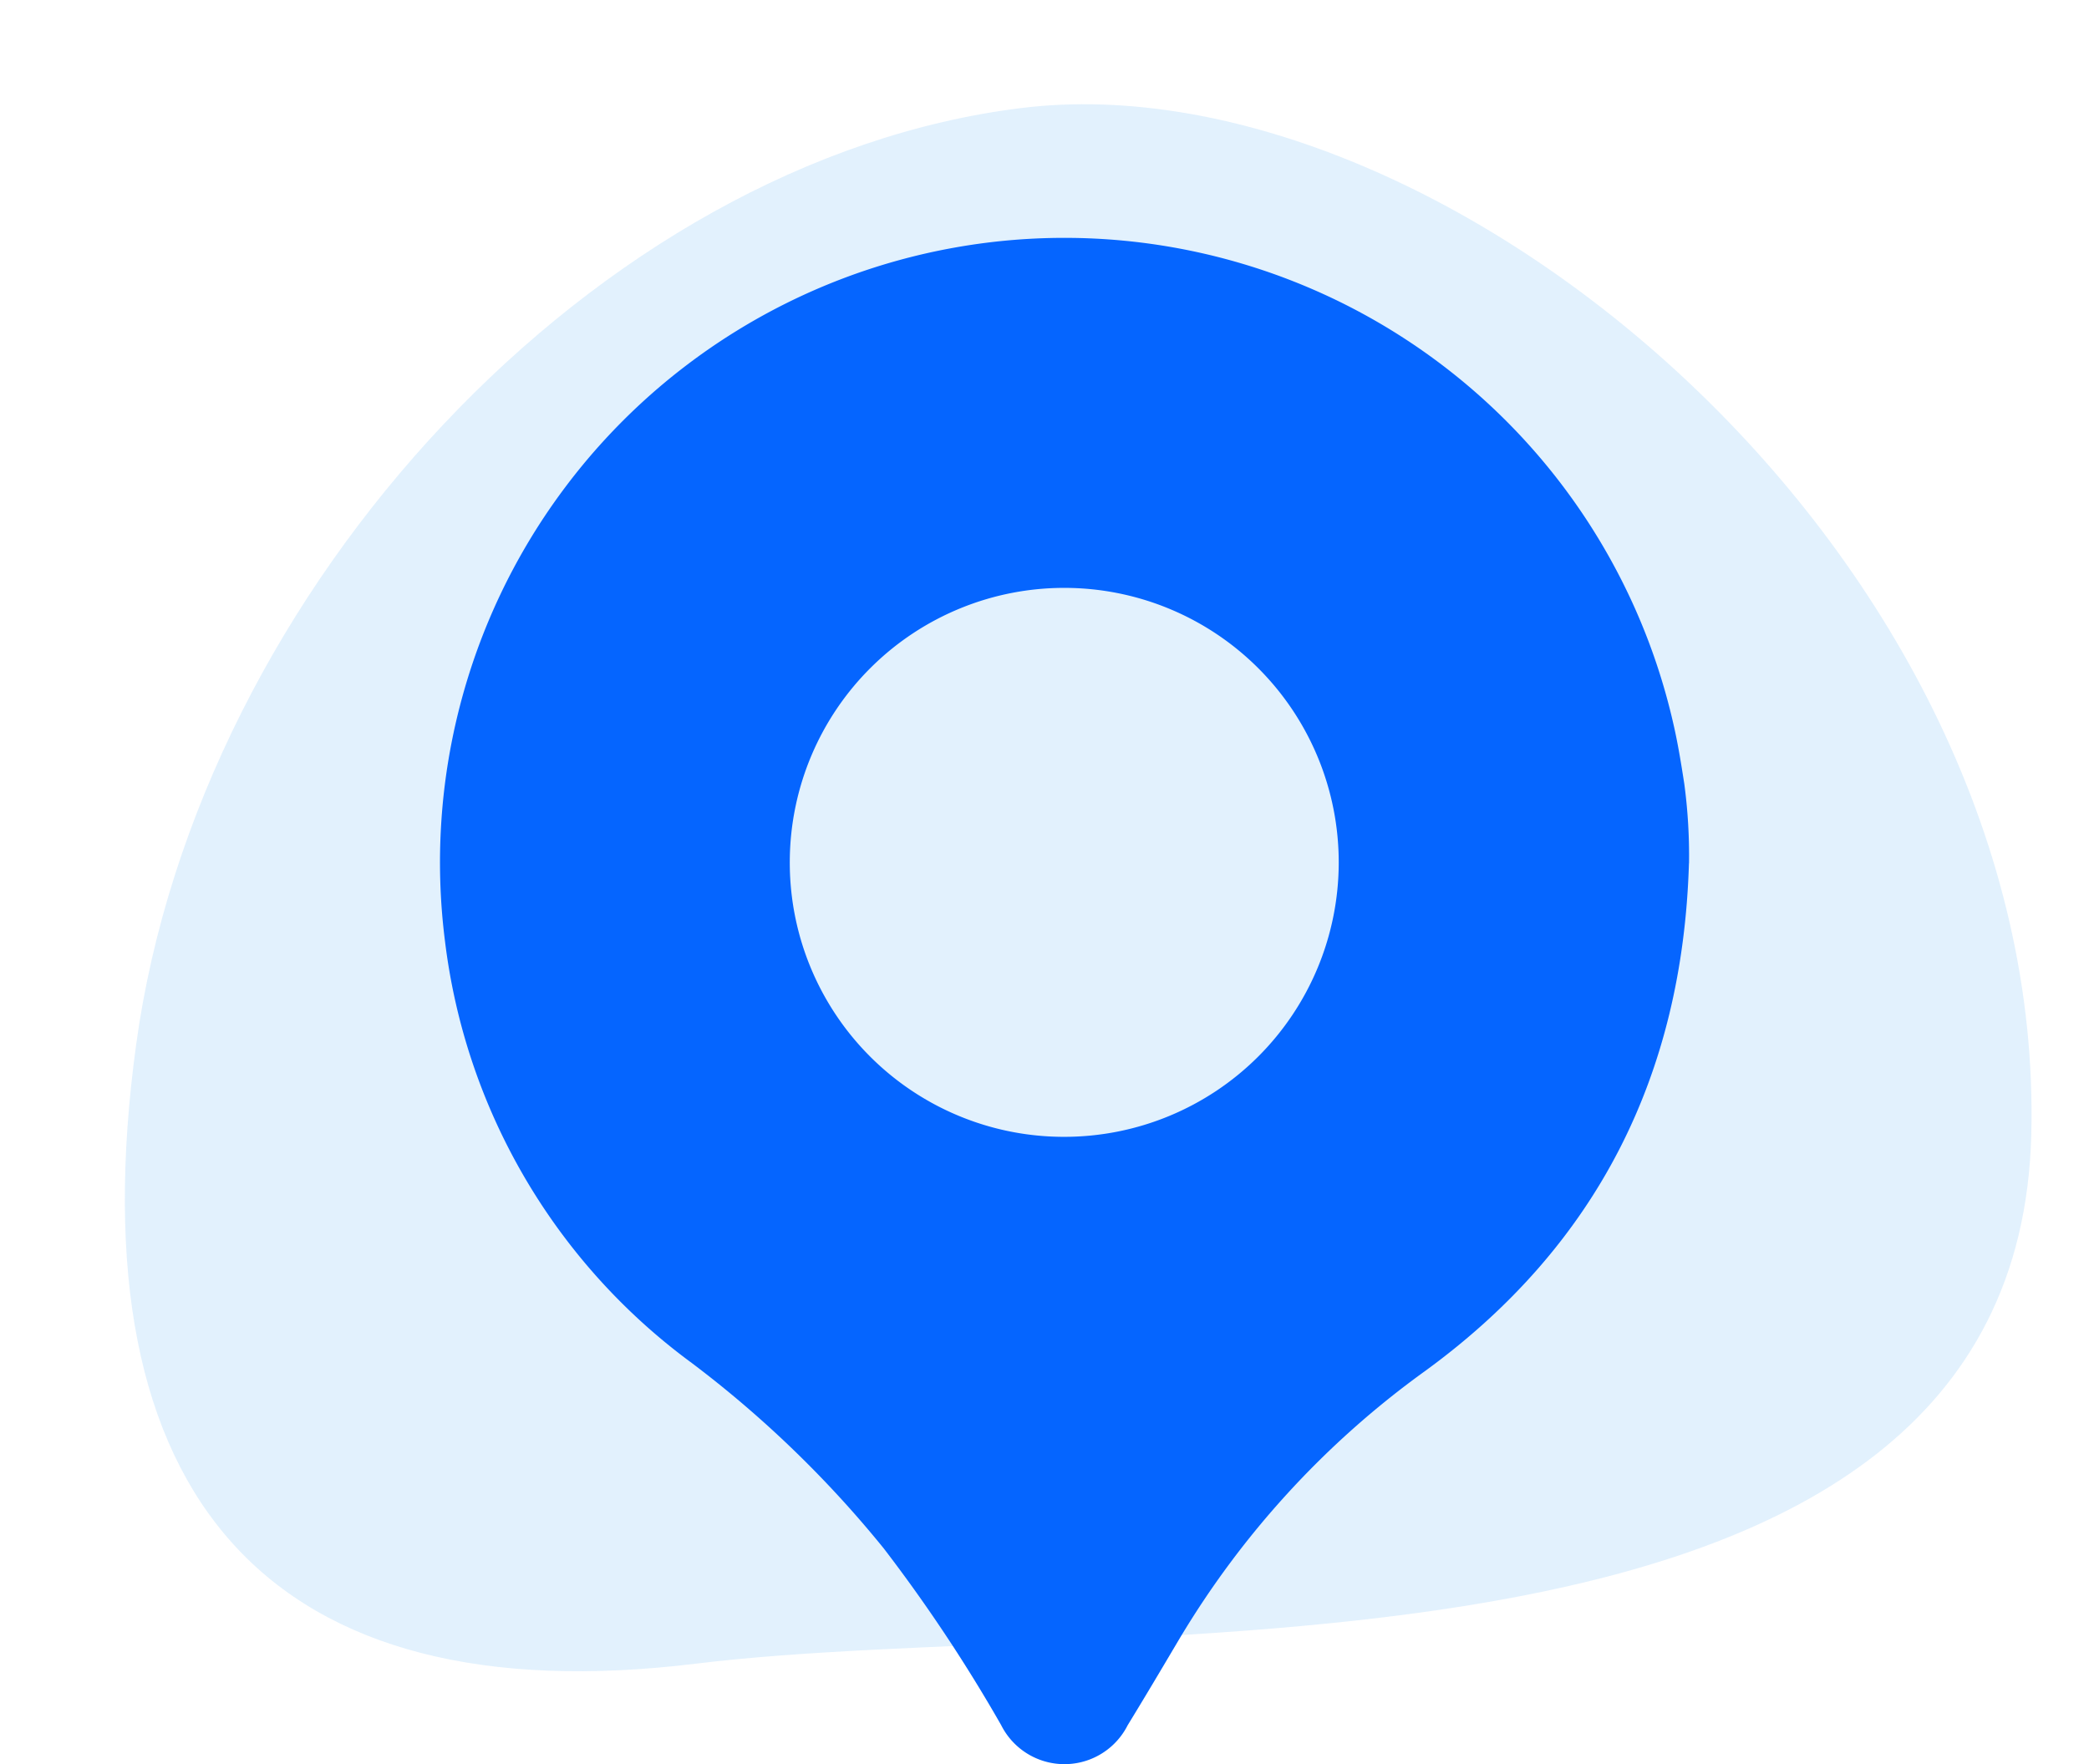
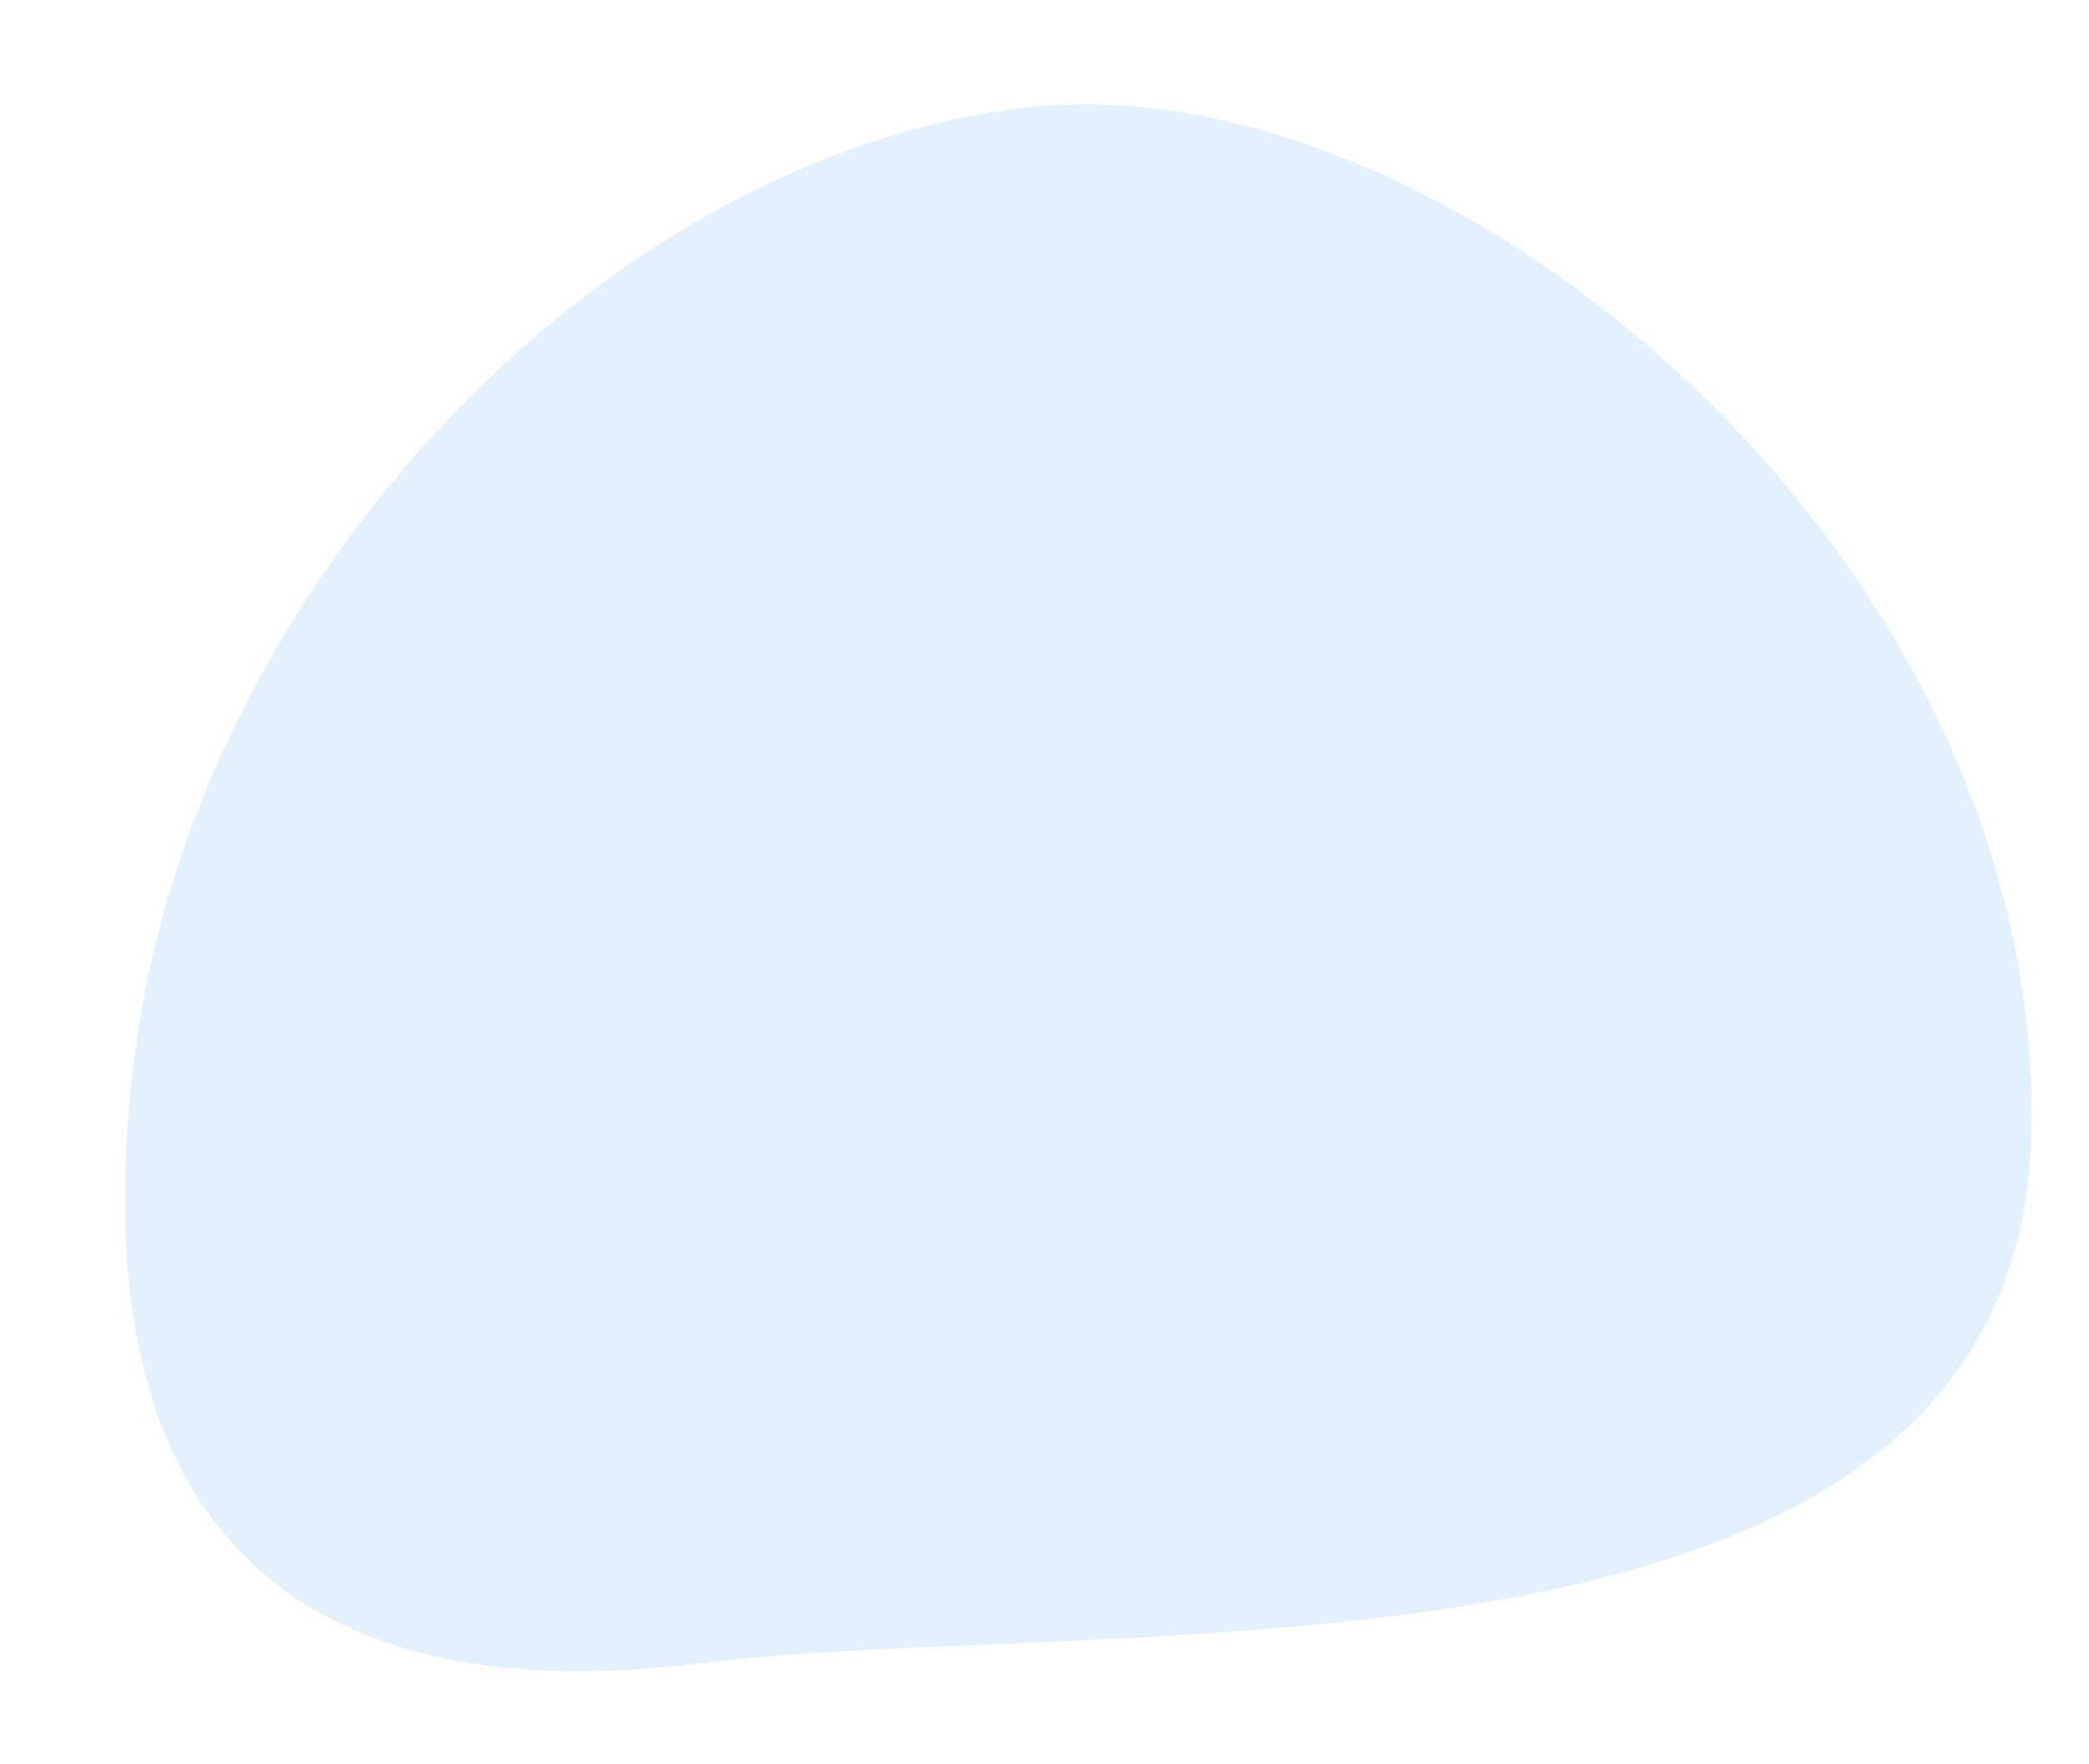
<svg xmlns="http://www.w3.org/2000/svg" width="105.747" height="89.299" viewBox="0 0 105.747 89.299">
  <g id="Group_1168" data-name="Group 1168" transform="translate(-739.626 -1772.847)">
    <path id="Path_343" data-name="Path 343" d="M64.593-.862c21.633,0,30.3,12.018,24.33,34.574S60.289,75.289,38.655,75.289-10.048,46.47-5.735,17.475,42.96-.862,64.593-.862Z" transform="translate(838.889 1848.33) rotate(173)" fill="#b3daf8" opacity="0.39" />
    <g id="Group_6" data-name="Group 6" transform="translate(499.125 -411.864)">
-       <path id="Path_66" data-name="Path 66" d="M591.4,92.184c-.319,10.7-4.638,19.347-13.349,25.692a45.317,45.317,0,0,0-12.489,13.638c-.85,1.435-1.7,2.872-2.572,4.293a3.585,3.585,0,0,1-6.406,0,79.275,79.275,0,0,0-5.942-8.944,55.545,55.545,0,0,0-9.712-9.382,31.159,31.159,0,0,1-12.5-21.357,31.611,31.611,0,0,1,62.175-11.032c.235,1.01.4,2.037.559,3.063a27.441,27.441,0,0,1,.24,4.03m-31.62,13.842a13.894,13.894,0,1,0-13.9-14.01,13.88,13.88,0,0,0,13.9,14.01" transform="translate(-265.403 2136.23)" fill="#0565ff" />
-     </g>
+       </g>
  </g>
</svg>